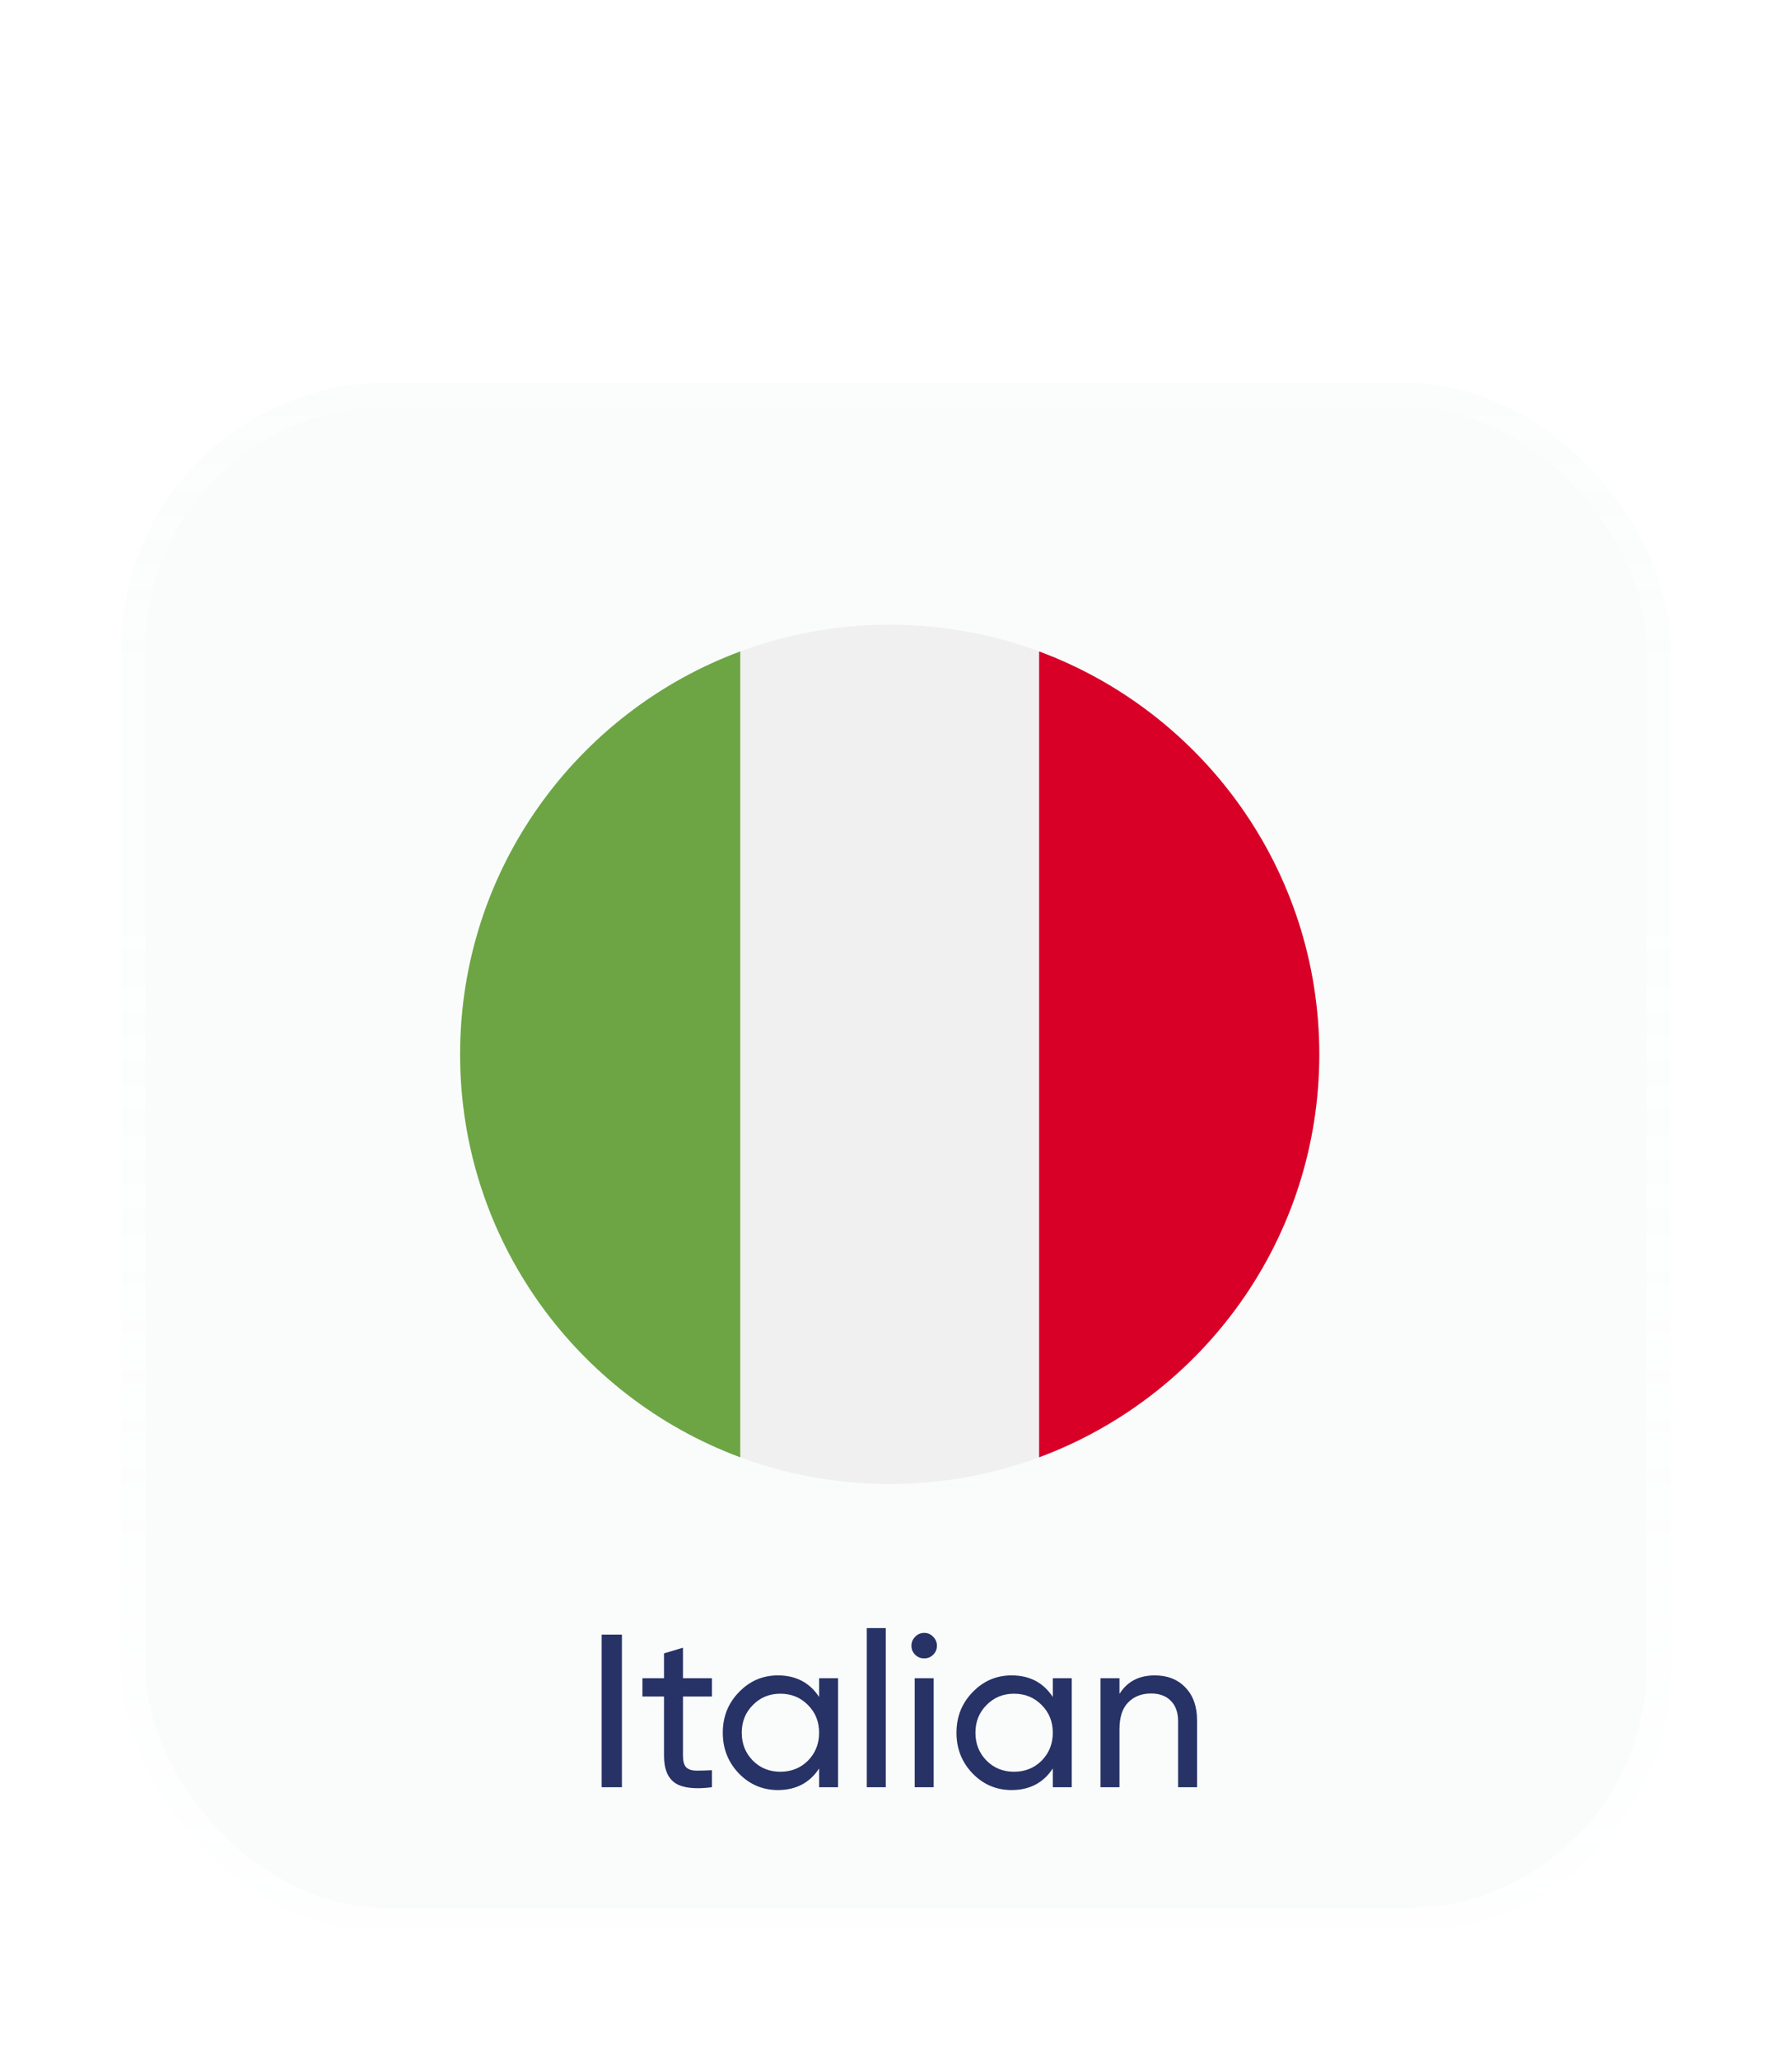
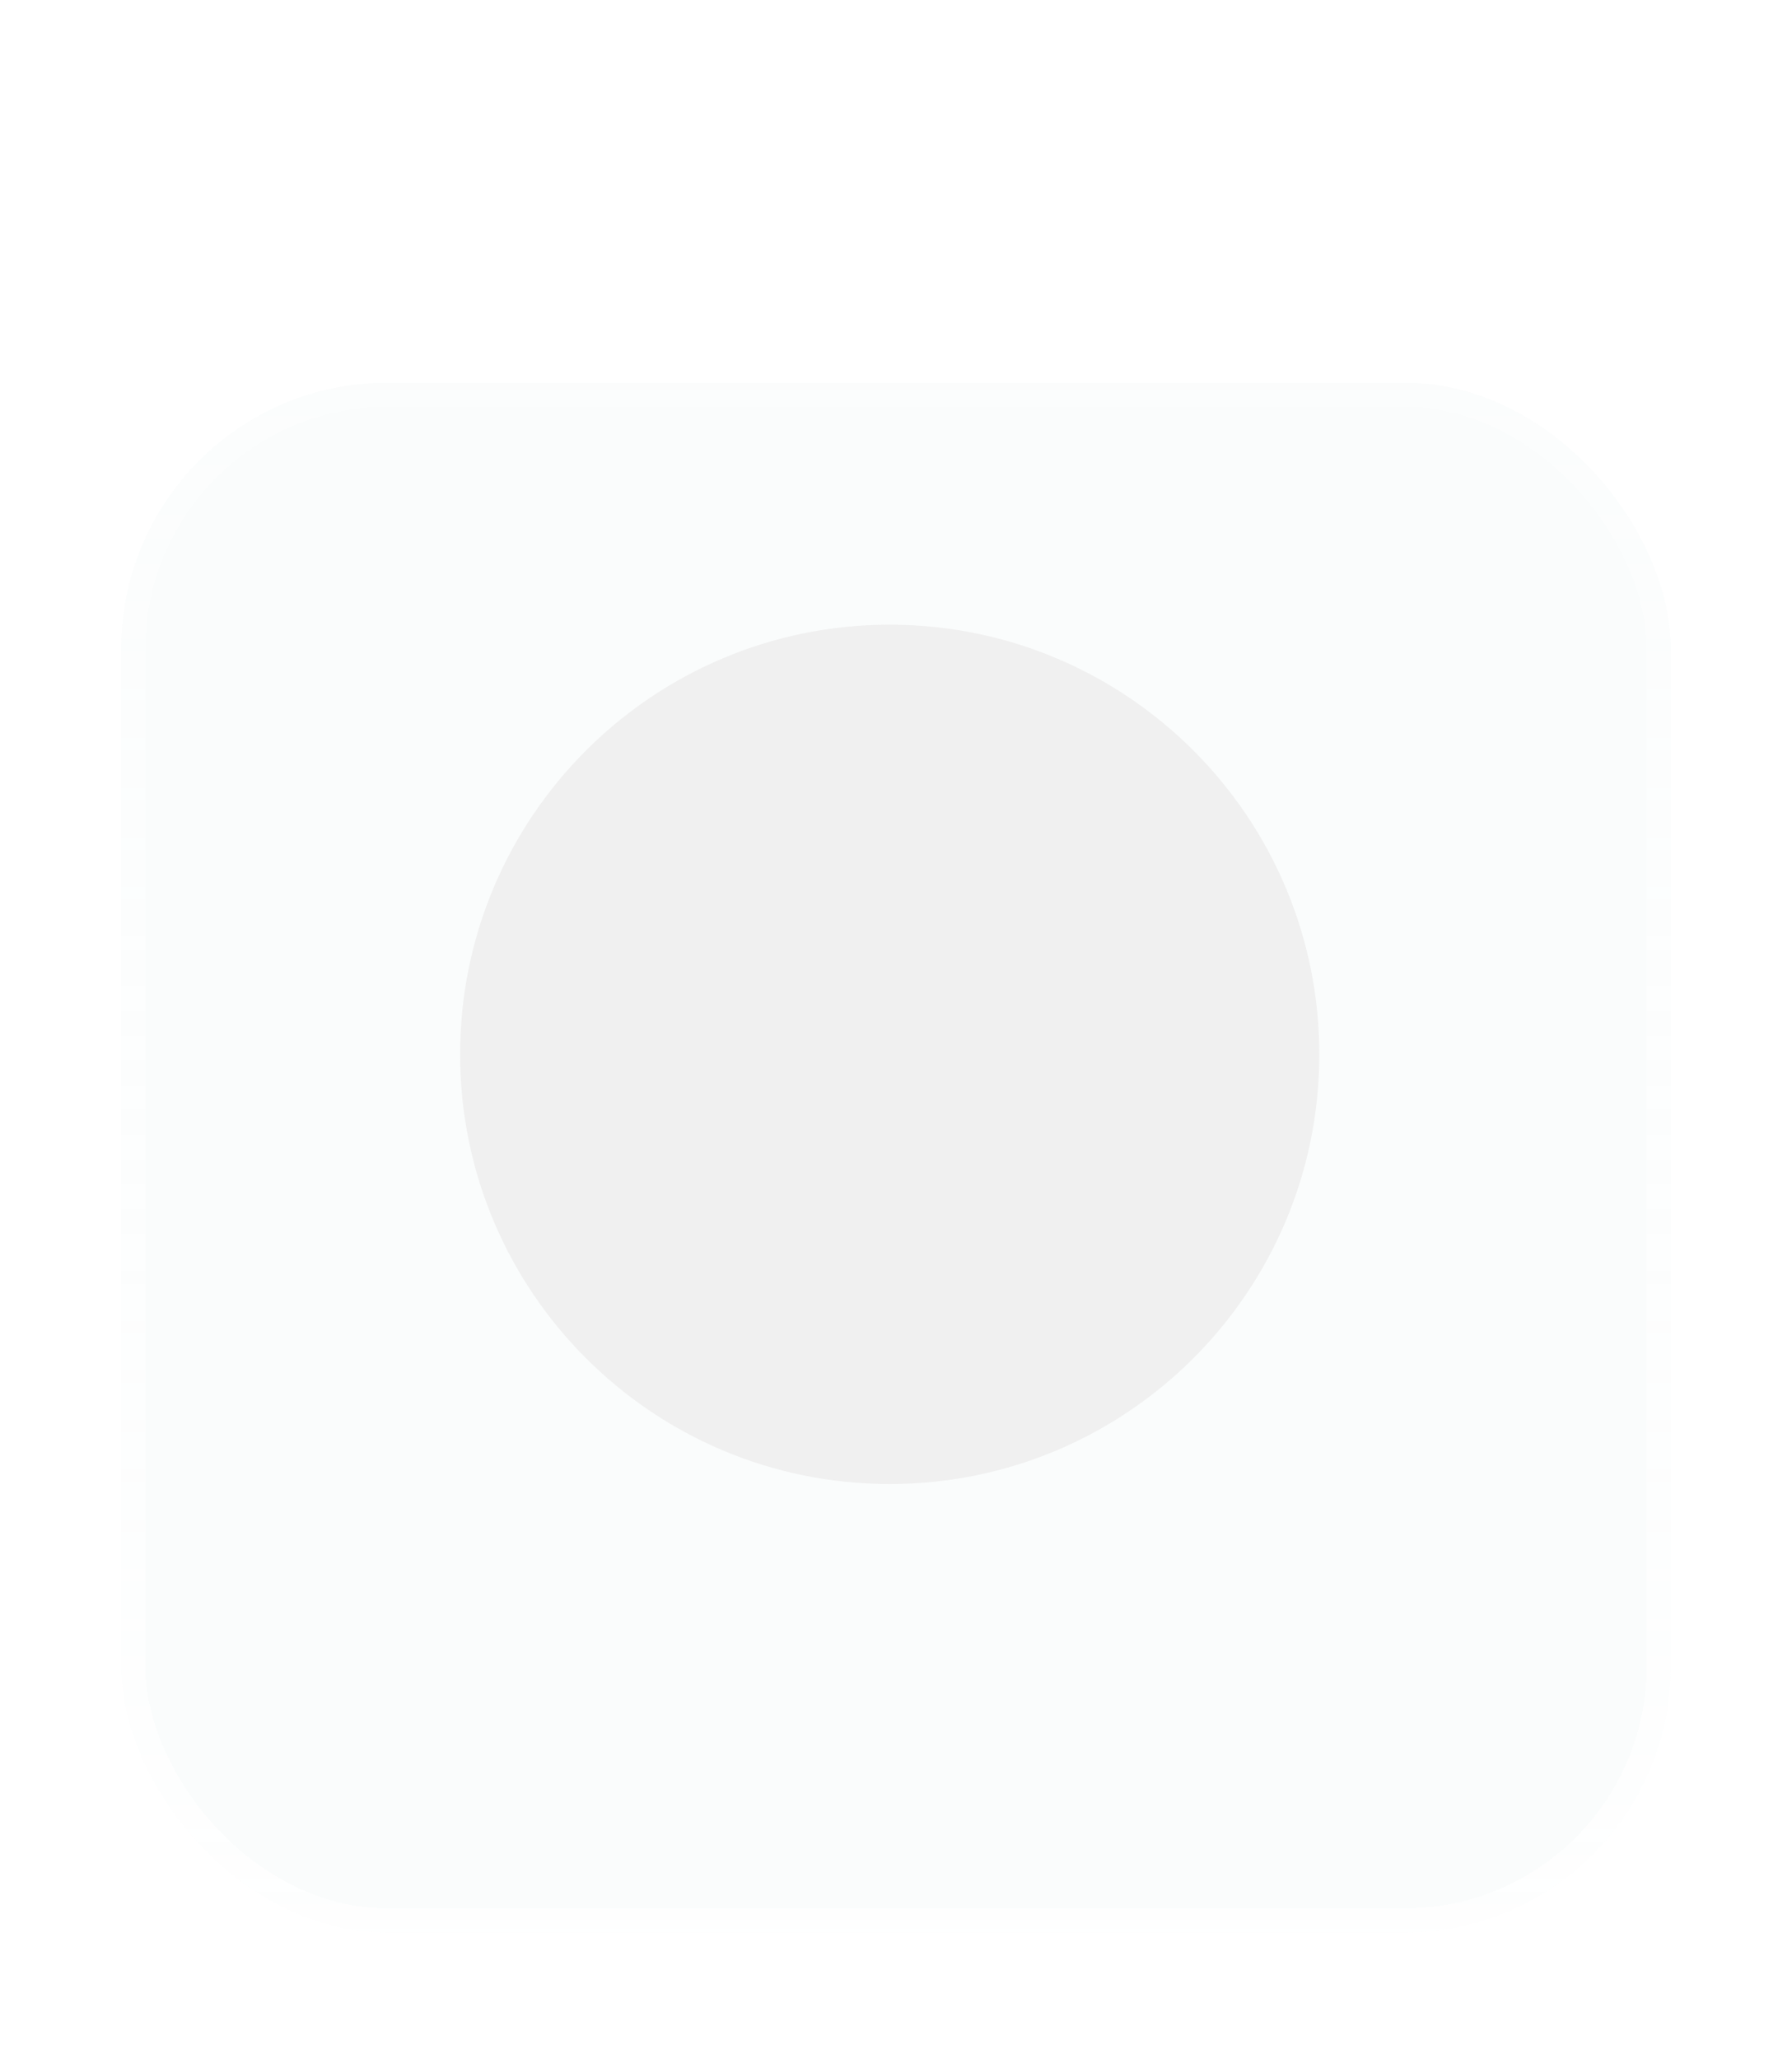
<svg xmlns="http://www.w3.org/2000/svg" width="74" height="85" viewBox="0 0 74 85" fill="none">
  <g filter="url(#filter0_d_0_12146)">
    <g clip-path="url(#clip0_0_12146)">
      <rect x="5" y="0.603" width="64" height="64" rx="11" fill="#F9FBFB" fill-opacity="0.76" shape-rendering="crispEdges" />
-       <path d="M24.845 52.3H25.682V58.6H24.845V52.3ZM29.4 54.856H28.203V57.295C28.203 57.517 28.245 57.676 28.329 57.772C28.419 57.862 28.554 57.91 28.734 57.916C28.914 57.916 29.136 57.91 29.4 57.898V58.6C28.716 58.69 28.215 58.636 27.897 58.438C27.579 58.234 27.42 57.853 27.42 57.295V54.856H26.529V54.1H27.42V53.074L28.203 52.84V54.1H29.4V54.856ZM33.825 54.1H34.608V58.6H33.825V57.826C33.435 58.42 32.868 58.717 32.124 58.717C31.494 58.717 30.957 58.489 30.513 58.033C30.069 57.571 29.847 57.01 29.847 56.35C29.847 55.69 30.069 55.132 30.513 54.676C30.957 54.214 31.494 53.983 32.124 53.983C32.868 53.983 33.435 54.28 33.825 54.874V54.1ZM32.223 57.961C32.679 57.961 33.06 57.808 33.366 57.502C33.672 57.19 33.825 56.806 33.825 56.35C33.825 55.894 33.672 55.513 33.366 55.207C33.06 54.895 32.679 54.739 32.223 54.739C31.773 54.739 31.395 54.895 31.089 55.207C30.783 55.513 30.63 55.894 30.63 56.35C30.63 56.806 30.783 57.19 31.089 57.502C31.395 57.808 31.773 57.961 32.223 57.961ZM35.794 58.6V52.03H36.577V58.6H35.794ZM38.168 53.281C38.018 53.281 37.892 53.23 37.79 53.128C37.688 53.026 37.637 52.903 37.637 52.759C37.637 52.615 37.688 52.492 37.79 52.39C37.892 52.282 38.018 52.228 38.168 52.228C38.312 52.228 38.435 52.282 38.537 52.39C38.639 52.492 38.69 52.615 38.69 52.759C38.69 52.903 38.639 53.026 38.537 53.128C38.435 53.23 38.312 53.281 38.168 53.281ZM37.772 58.6V54.1H38.555V58.6H37.772ZM43.475 54.1H44.258V58.6H43.475V57.826C43.085 58.42 42.518 58.717 41.774 58.717C41.144 58.717 40.607 58.489 40.163 58.033C39.719 57.571 39.497 57.01 39.497 56.35C39.497 55.69 39.719 55.132 40.163 54.676C40.607 54.214 41.144 53.983 41.774 53.983C42.518 53.983 43.085 54.28 43.475 54.874V54.1ZM41.873 57.961C42.329 57.961 42.71 57.808 43.016 57.502C43.322 57.19 43.475 56.806 43.475 56.35C43.475 55.894 43.322 55.513 43.016 55.207C42.71 54.895 42.329 54.739 41.873 54.739C41.423 54.739 41.045 54.895 40.739 55.207C40.433 55.513 40.28 55.894 40.28 56.35C40.28 56.806 40.433 57.19 40.739 57.502C41.045 57.808 41.423 57.961 41.873 57.961ZM47.686 53.983C48.214 53.983 48.637 54.151 48.955 54.487C49.273 54.817 49.432 55.267 49.432 55.837V58.6H48.649V55.882C48.649 55.516 48.55 55.234 48.352 55.036C48.154 54.832 47.881 54.73 47.533 54.73C47.143 54.73 46.828 54.853 46.588 55.099C46.348 55.339 46.228 55.711 46.228 56.215V58.6H45.445V54.1H46.228V54.748C46.546 54.238 47.032 53.983 47.686 53.983Z" fill="#273266" />
      <g clip-path="url(#clip1_0_12146)">
        <path d="M36.74 46.082C46.537 46.082 54.48 38.14 54.48 28.342C54.48 18.545 46.537 10.602 36.74 10.602C26.942 10.602 19 18.545 19 28.342C19 38.14 26.942 46.082 36.74 46.082Z" fill="#F0F0F0" />
-         <path d="M54.48 28.342C54.48 20.715 49.665 14.213 42.91 11.706V44.979C49.665 42.472 54.48 35.97 54.48 28.342Z" fill="#D80027" />
-         <path d="M19 28.342C19 35.97 23.814 42.472 30.569 44.979V11.706C23.814 14.213 19 20.715 19 28.342Z" fill="#6DA544" />
      </g>
    </g>
    <rect x="5.5" y="1.103" width="63" height="63" rx="10.5" stroke="url(#paint0_linear_0_12146)" shape-rendering="crispEdges" />
  </g>
  <defs>
    <filter id="filter0_d_0_12146" x="0.66" y="0.603" width="72.68" height="83.53" filterUnits="userSpaceOnUse" color-interpolation-filters="sRGB">
      <feFlood flood-opacity="0" result="BackgroundImageFix" />
      <feColorMatrix in="SourceAlpha" type="matrix" values="0 0 0 0 0 0 0 0 0 0 0 0 0 0 0 0 0 0 127 0" result="hardAlpha" />
      <feOffset dy="15.19" />
      <feGaussianBlur stdDeviation="2.17" />
      <feComposite in2="hardAlpha" operator="out" />
      <feColorMatrix type="matrix" values="0 0 0 0 0.034 0 0 0 0 0.179 0 0 0 0 0.383 0 0 0 0.29 0" />
      <feBlend mode="normal" in2="BackgroundImageFix" result="effect1_dropShadow_0_12146" />
      <feBlend mode="normal" in="SourceGraphic" in2="effect1_dropShadow_0_12146" result="shape" />
    </filter>
    <linearGradient id="paint0_linear_0_12146" x1="37" y1="0.603" x2="37" y2="64.603" gradientUnits="userSpaceOnUse">
      <stop stop-color="white" stop-opacity="0.27" />
      <stop offset="1" stop-color="white" stop-opacity="0.76" />
    </linearGradient>
    <clipPath id="clip0_0_12146">
      <rect x="5" y="0.603" width="64" height="64" rx="11" fill="white" />
    </clipPath>
    <clipPath id="clip1_0_12146">
      <rect width="35.48" height="35.48" fill="white" transform="translate(19 10.602)" />
    </clipPath>
  </defs>
</svg>